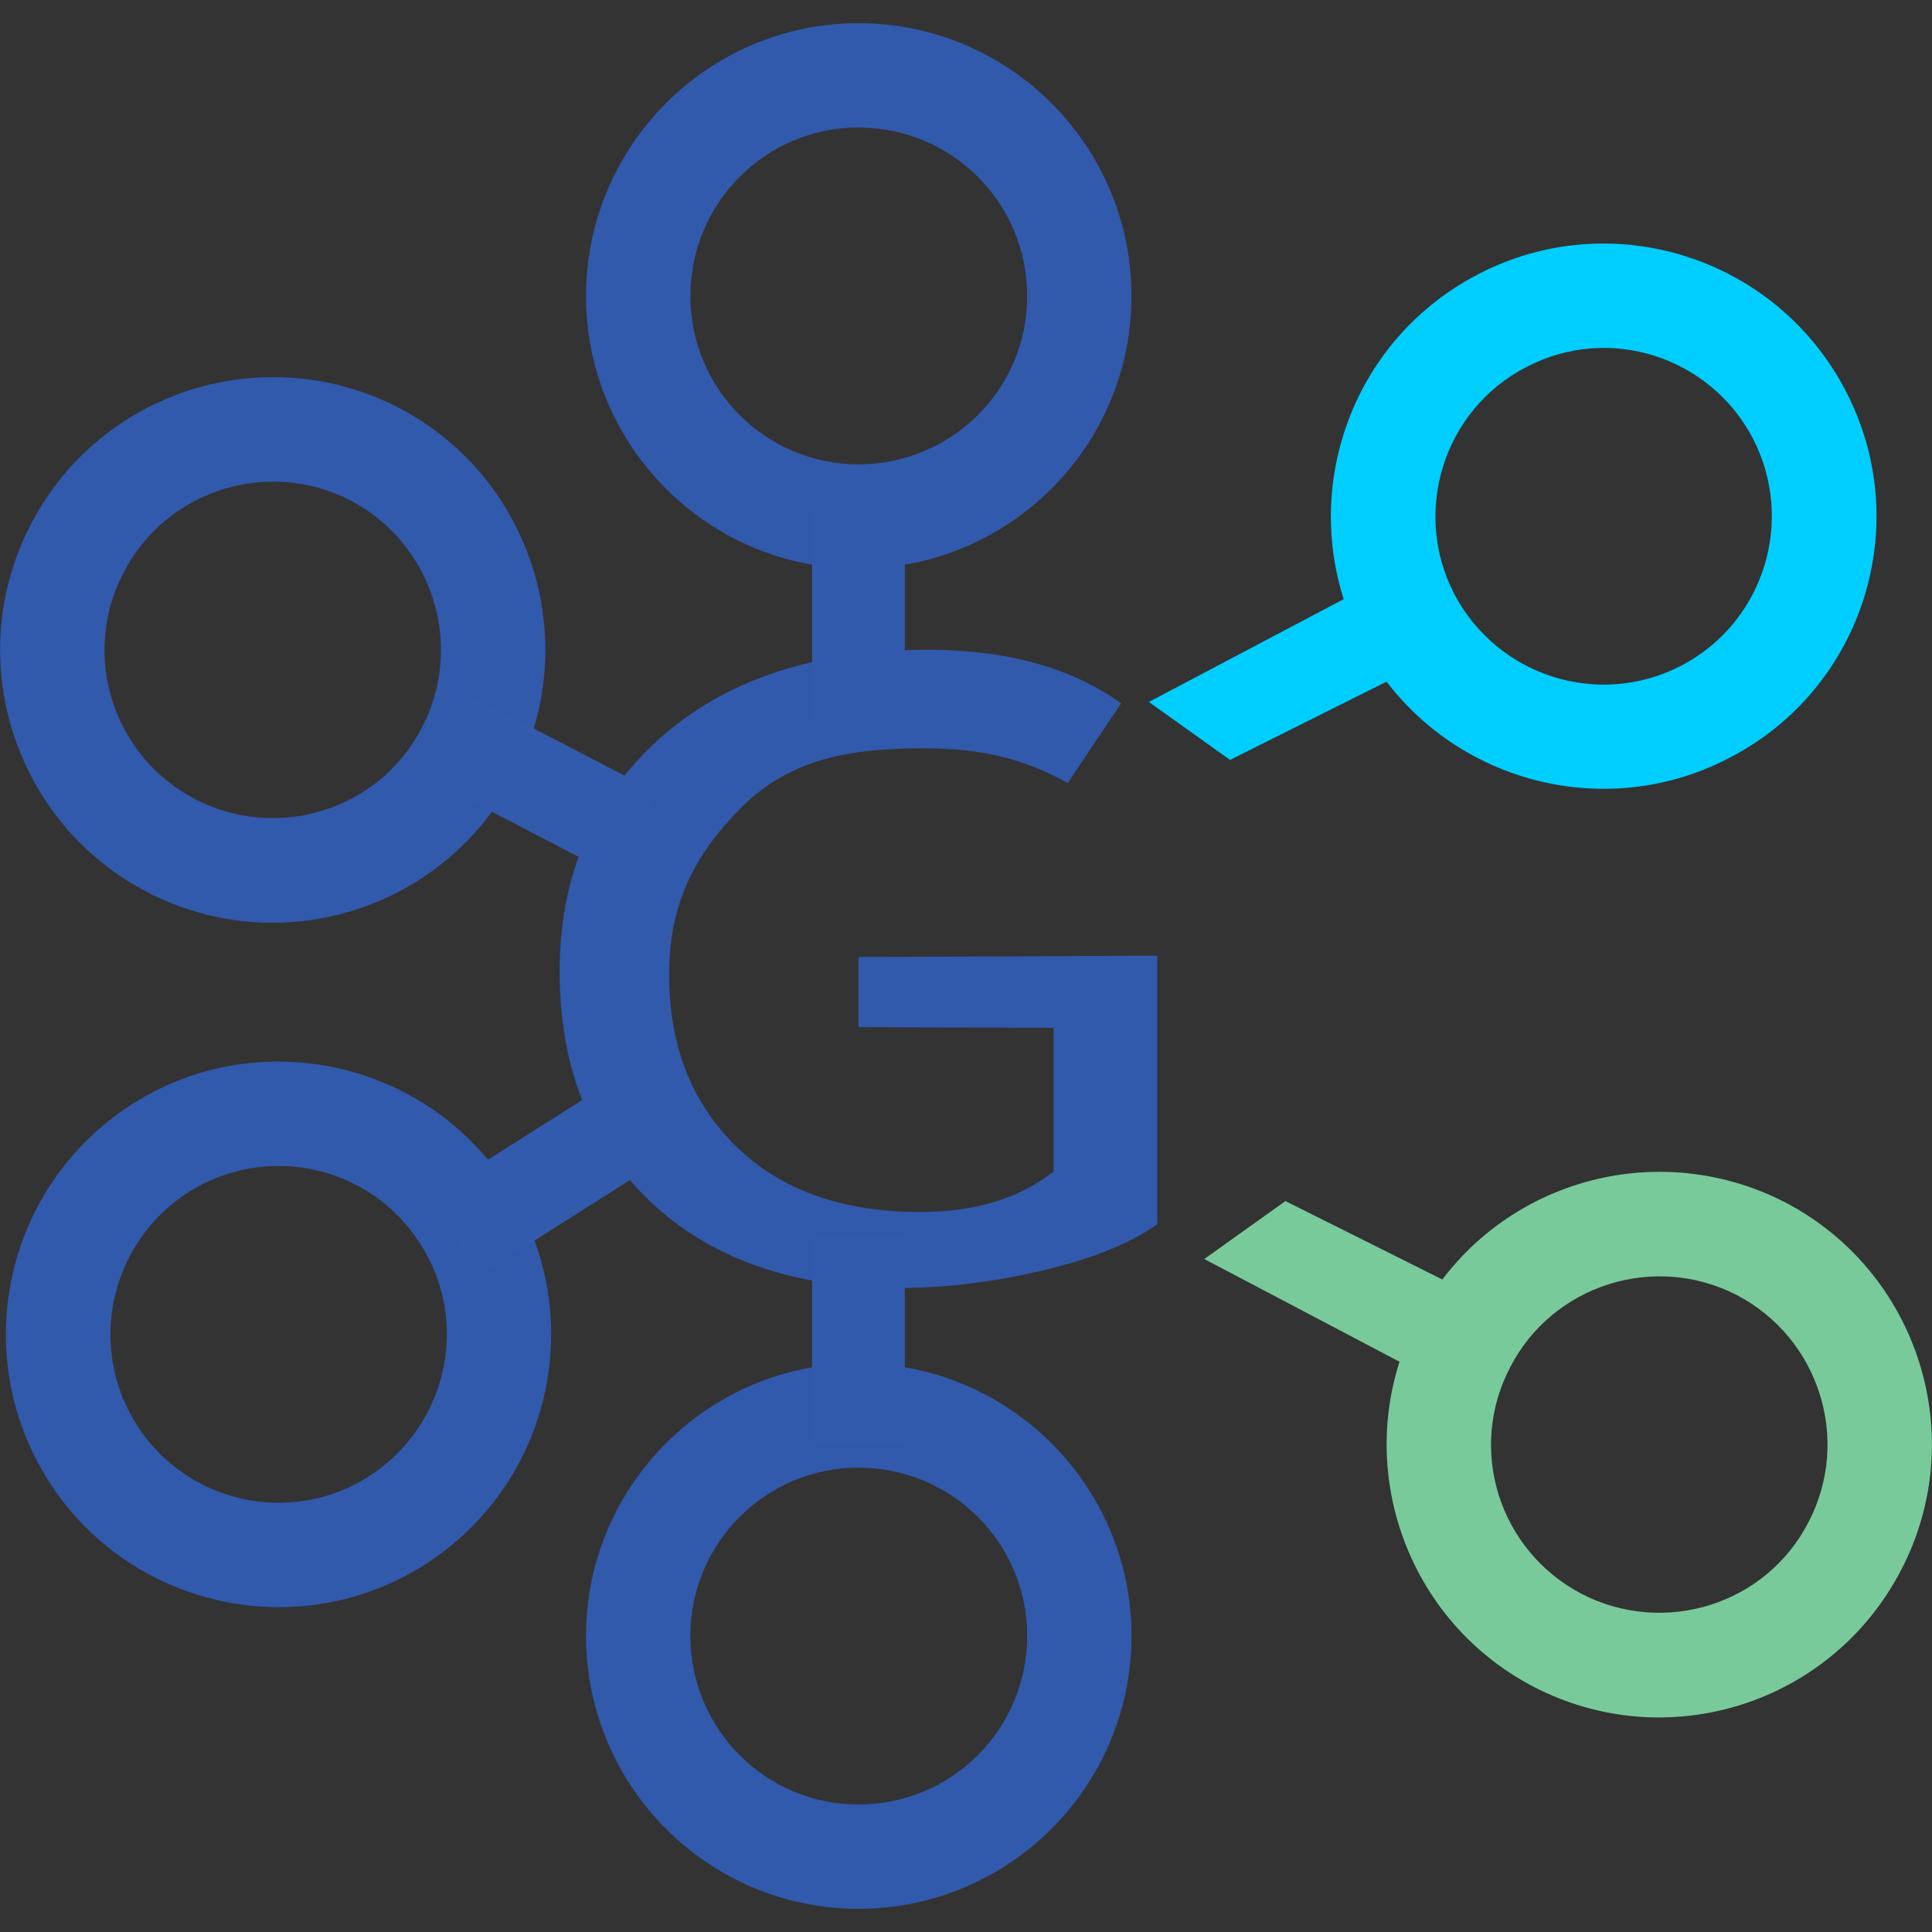
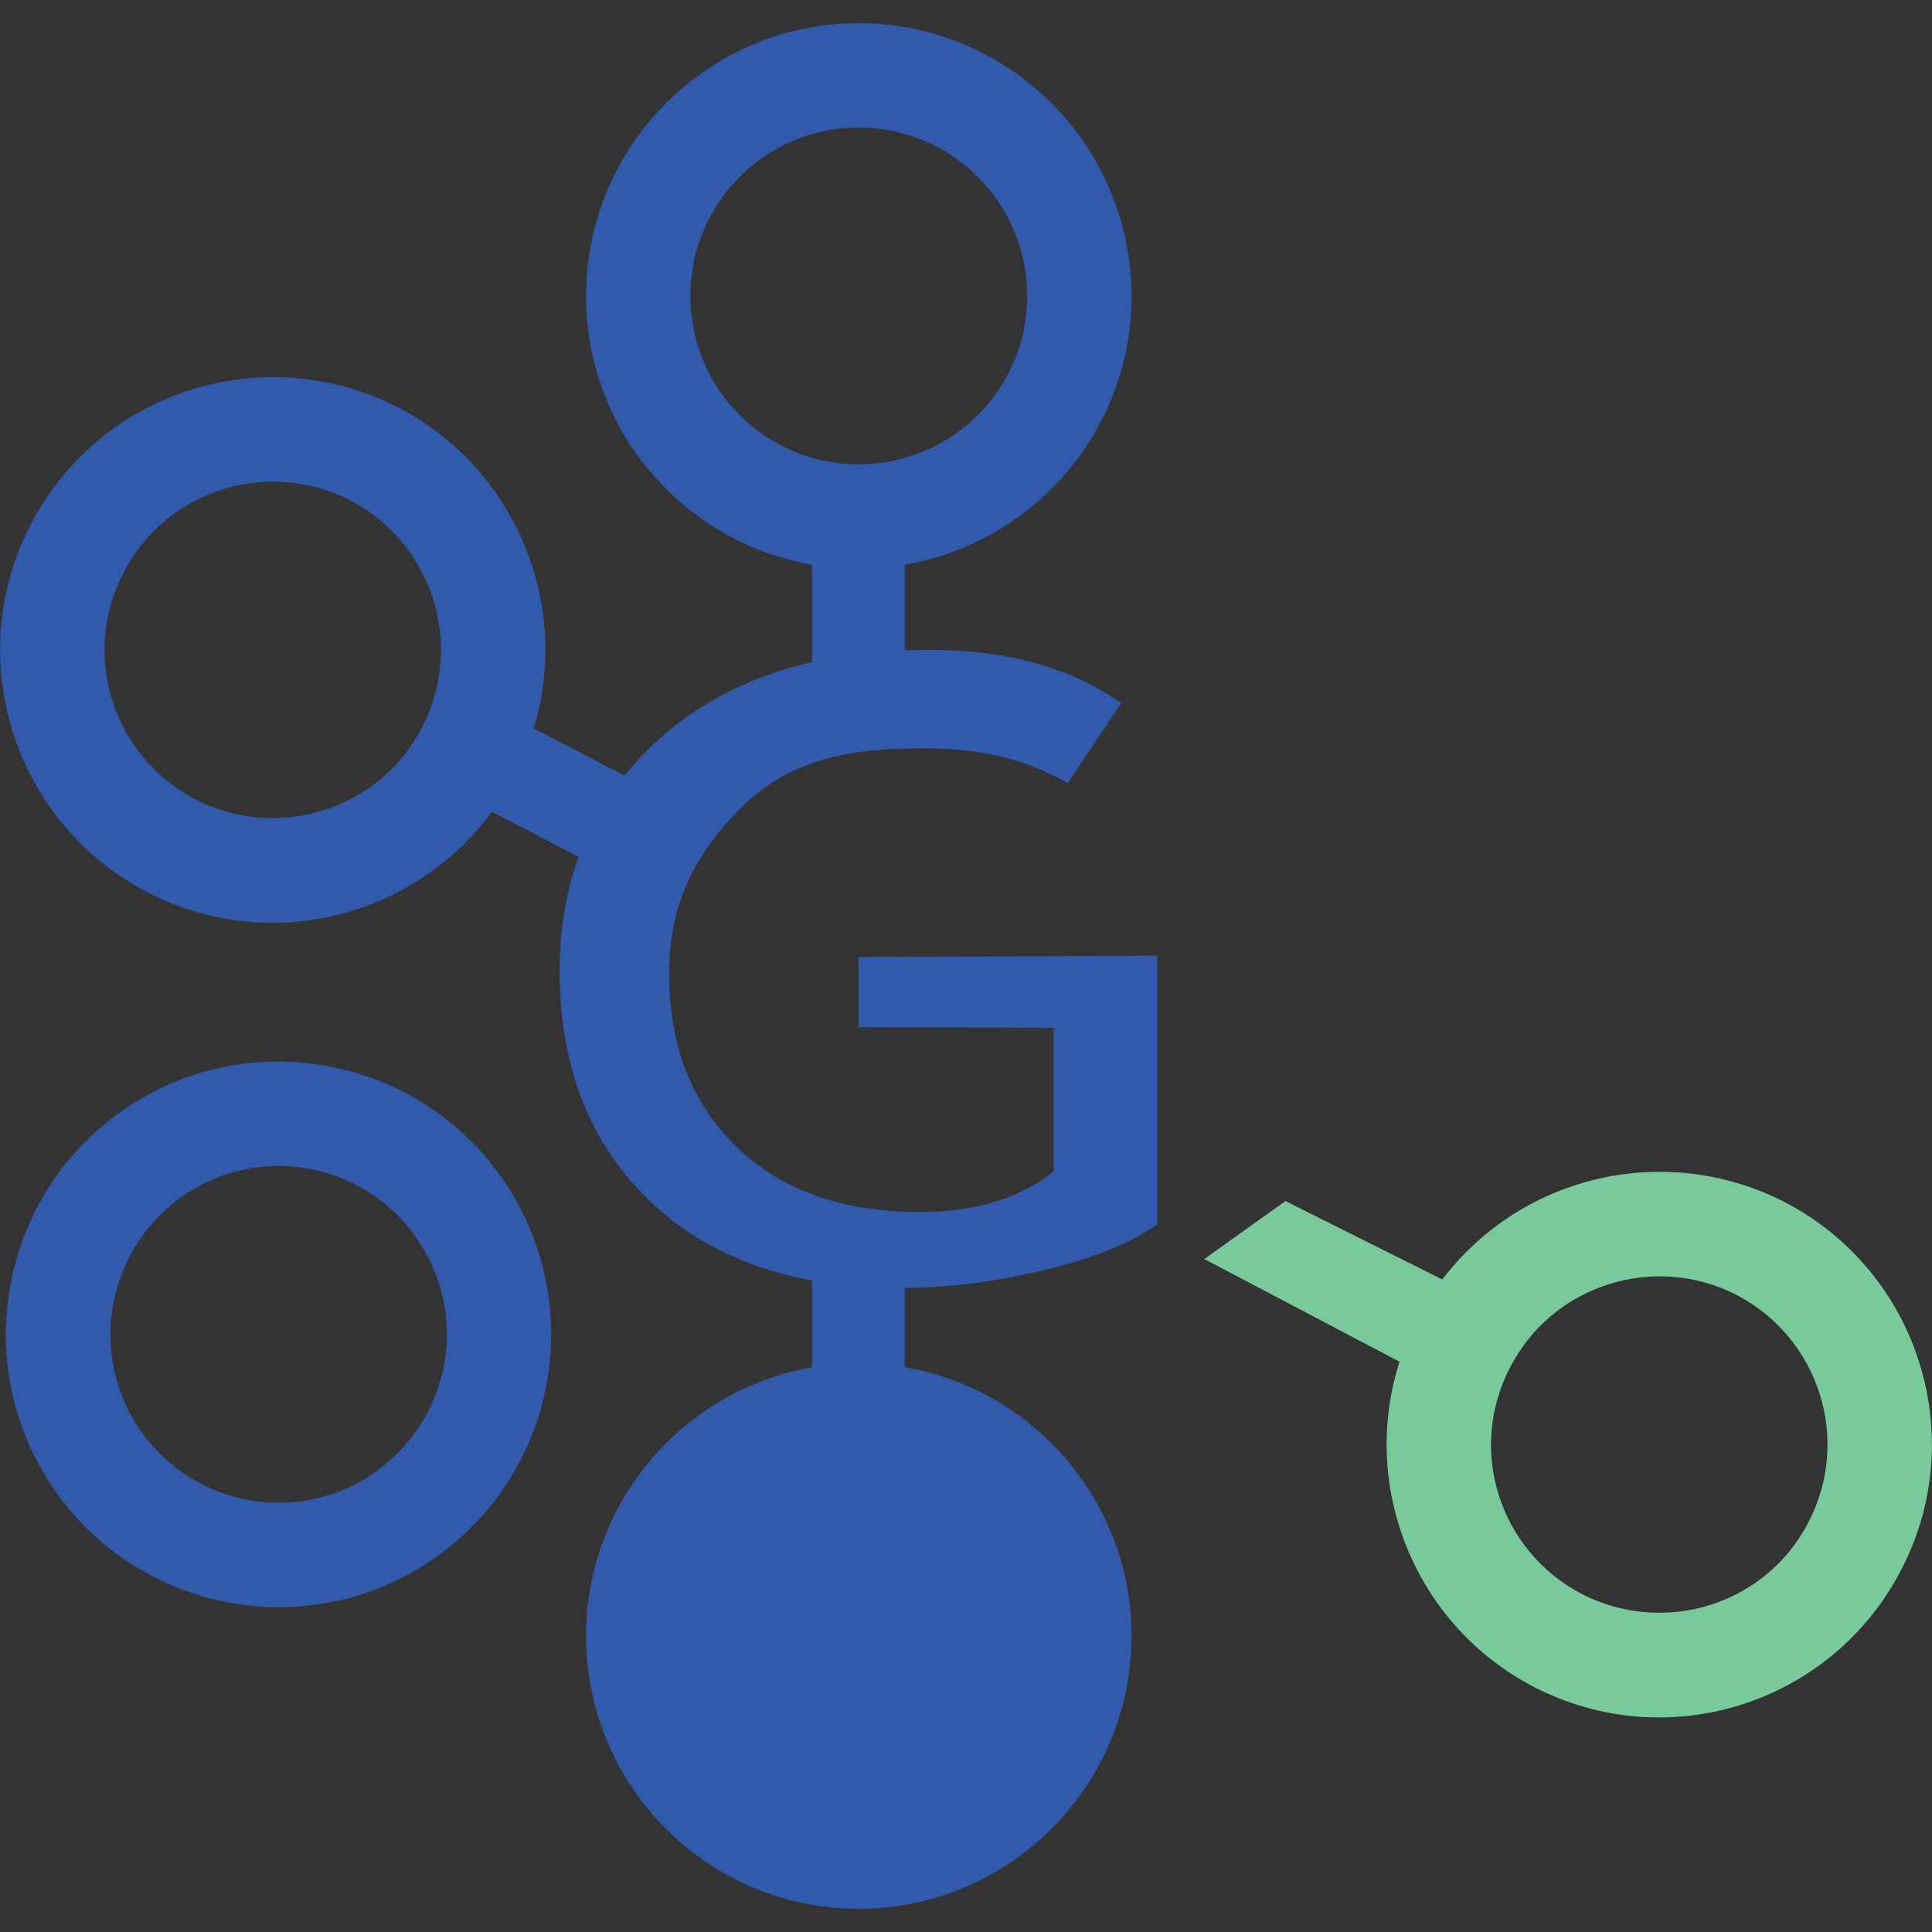
<svg xmlns="http://www.w3.org/2000/svg" xml:space="preserve" width="30px" height="30px" version="1.1" style="shape-rendering:geometricPrecision; text-rendering:geometricPrecision; image-rendering:optimizeQuality; fill-rule:evenodd; clip-rule:evenodd" viewBox="0 0 30 30">
  <rect x="0" y="0" width="30" height="30" fill="#333333" stroke="none" />
  <defs>
    <style type="text/css">
   
    .fil4 {fill:#00CEFF}
    .fil2 {fill:#3159AC}
    .fil3 {fill:#325AAD}
    .fil5 {fill:#79CA9A}
    .fil0 {fill:#FCFCFC}
    .fil1 {fill:#3159AC;fill-rule:nonzero}
   
  </style>
  </defs>
  <g id="Слой_x0020_1">
    <path class="fil0" d="M-80.55 -0.95c-0.85,0.4 -1,1.43 -0.79,2.22 0.21,0.82 0.96,1.48 1.98,1 1.36,-0.64 0.86,-4.18 -1.19,-3.22z" />
    <g id="_2941789892240">
      <path class="fil1" d="M17.41 10.92l-0.83 1.24c-0.73,-0.41 -1.4,-0.53 -2.16,-0.54 -1.26,-0.01 -2.15,0.18 -2.89,0.9 -0.69,0.69 -1.14,1.45 -1.14,2.61 0,1.11 0.35,2 1.05,2.68 0.69,0.67 1.64,1.01 2.85,1.01 0.85,0 1.54,-0.21 2.07,-0.63l0 -2.23 -3.03 -0.01 0 -1.09 4.64 -0.02 0 4.17c-0.42,0.3 -1.02,0.54 -1.79,0.72 -0.76,0.18 -1.51,0.27 -2.23,0.27 -1.62,0 -2.91,-0.45 -3.85,-1.34 -0.94,-0.9 -1.41,-2.09 -1.41,-3.58 0,-1.48 0.52,-2.68 1.55,-3.61 1.03,-0.92 2.42,-1.38 4.18,-1.38 1.22,0 2.22,0.28 2.99,0.83z" />
-       <path class="fil2" d="M13.33 21.17c2.34,0 4.24,1.9 4.24,4.23 0,2.34 -1.9,4.24 -4.24,4.24 -2.33,0 -4.23,-1.9 -4.23,-4.24 0,-2.33 1.9,-4.23 4.23,-4.23zm0 6.85c1.45,0 2.62,-1.17 2.62,-2.62 0,-1.44 -1.17,-2.61 -2.62,-2.61 -1.44,0 -2.61,1.17 -2.61,2.61 0,1.45 1.17,2.62 2.61,2.62z" />
+       <path class="fil2" d="M13.33 21.17c2.34,0 4.24,1.9 4.24,4.23 0,2.34 -1.9,4.24 -4.24,4.24 -2.33,0 -4.23,-1.9 -4.23,-4.24 0,-2.33 1.9,-4.23 4.23,-4.23zm0 6.85z" />
      <rect class="fil3" x="12.61" y="19.19" width="1.44" height="3.24" />
      <path class="fil2" d="M7.9 18.45c1.25,1.98 0.67,4.59 -1.31,5.85 -1.97,1.25 -4.59,0.66 -5.84,-1.31 -1.25,-1.98 -0.67,-4.59 1.31,-5.85 1.97,-1.25 4.59,-0.66 5.84,1.31zm-5.78 3.67c0.77,1.22 2.39,1.58 3.6,0.81 1.22,-0.78 1.59,-2.39 0.81,-3.61 -0.77,-1.22 -2.38,-1.58 -3.6,-0.81 -1.22,0.78 -1.58,2.39 -0.81,3.61z" />
-       <rect class="fil3" transform="matrix(0.89 1.405 -1.522 0.965 9.409 16.847)" width="0.87" height="1.8" />
      <path class="fil2" d="M7.99 12.04c1.08,-2.07 0.27,-4.63 -1.8,-5.71 -2.08,-1.07 -4.63,-0.27 -5.71,1.81 -1.08,2.07 -0.27,4.63 1.8,5.71 2.08,1.08 4.63,0.27 5.71,-1.81zm-6.07 -3.15c0.66,-1.28 2.24,-1.78 3.52,-1.12 1.28,0.67 1.78,2.25 1.11,3.53 -0.66,1.28 -2.24,1.77 -3.52,1.11 -1.28,-0.67 -1.78,-2.24 -1.11,-3.52z" />
      <rect class="fil3" transform="matrix(0.767 -1.476 -1.599 -0.831 9.54 13.593)" width="0.87" height="1.8" />
      <path class="fil2" d="M13.33 8.83c2.34,0 4.24,-1.9 4.24,-4.23 0,-2.34 -1.9,-4.24 -4.24,-4.24 -2.33,0 -4.23,1.9 -4.23,4.24 0,2.33 1.9,4.23 4.23,4.23zm0 -6.85c1.45,0 2.62,1.17 2.62,2.62 0,1.44 -1.17,2.61 -2.62,2.61 -1.44,0 -2.61,-1.17 -2.61,-2.61 0,-1.45 1.17,-2.62 2.61,-2.62z" />
      <rect class="fil3" x="12.61" y="7.93" width="1.44" height="3.24" />
      <g>
-         <path class="fil4" d="M21.14 9.97c-1.07,-2.08 -0.27,-4.63 1.81,-5.71 2.07,-1.08 4.63,-0.27 5.71,1.81 1.08,2.07 0.27,4.63 -1.81,5.7 -2.07,1.08 -4.63,0.27 -5.71,-1.8zm6.08 -3.16c-0.67,-1.28 -2.24,-1.78 -3.52,-1.11 -1.28,0.66 -1.78,2.24 -1.12,3.52 0.67,1.28 2.24,1.78 3.52,1.12 1.29,-0.67 1.78,-2.25 1.12,-3.53z" />
-         <polygon class="fil4" points="19.1,11.8 17.84,10.9 20.89,9.29 21.56,10.57 " />
-       </g>
+         </g>
      <g>
        <path class="fil5" d="M22.01 20.48c-1.08,2.07 -0.27,4.63 1.8,5.71 2.08,1.08 4.63,0.27 5.71,-1.81 1.08,-2.07 0.27,-4.63 -1.8,-5.71 -2.08,-1.07 -4.63,-0.27 -5.71,1.81zm6.07 3.16c-0.66,1.28 -2.24,1.77 -3.52,1.11 -1.28,-0.67 -1.78,-2.24 -1.11,-3.52 0.66,-1.28 2.24,-1.78 3.52,-1.12 1.28,0.67 1.78,2.25 1.11,3.53z" />
        <polygon class="fil5" points="19.96,18.65 18.7,19.55 21.76,21.16 22.42,19.88 " />
      </g>
    </g>
  </g>
</svg>